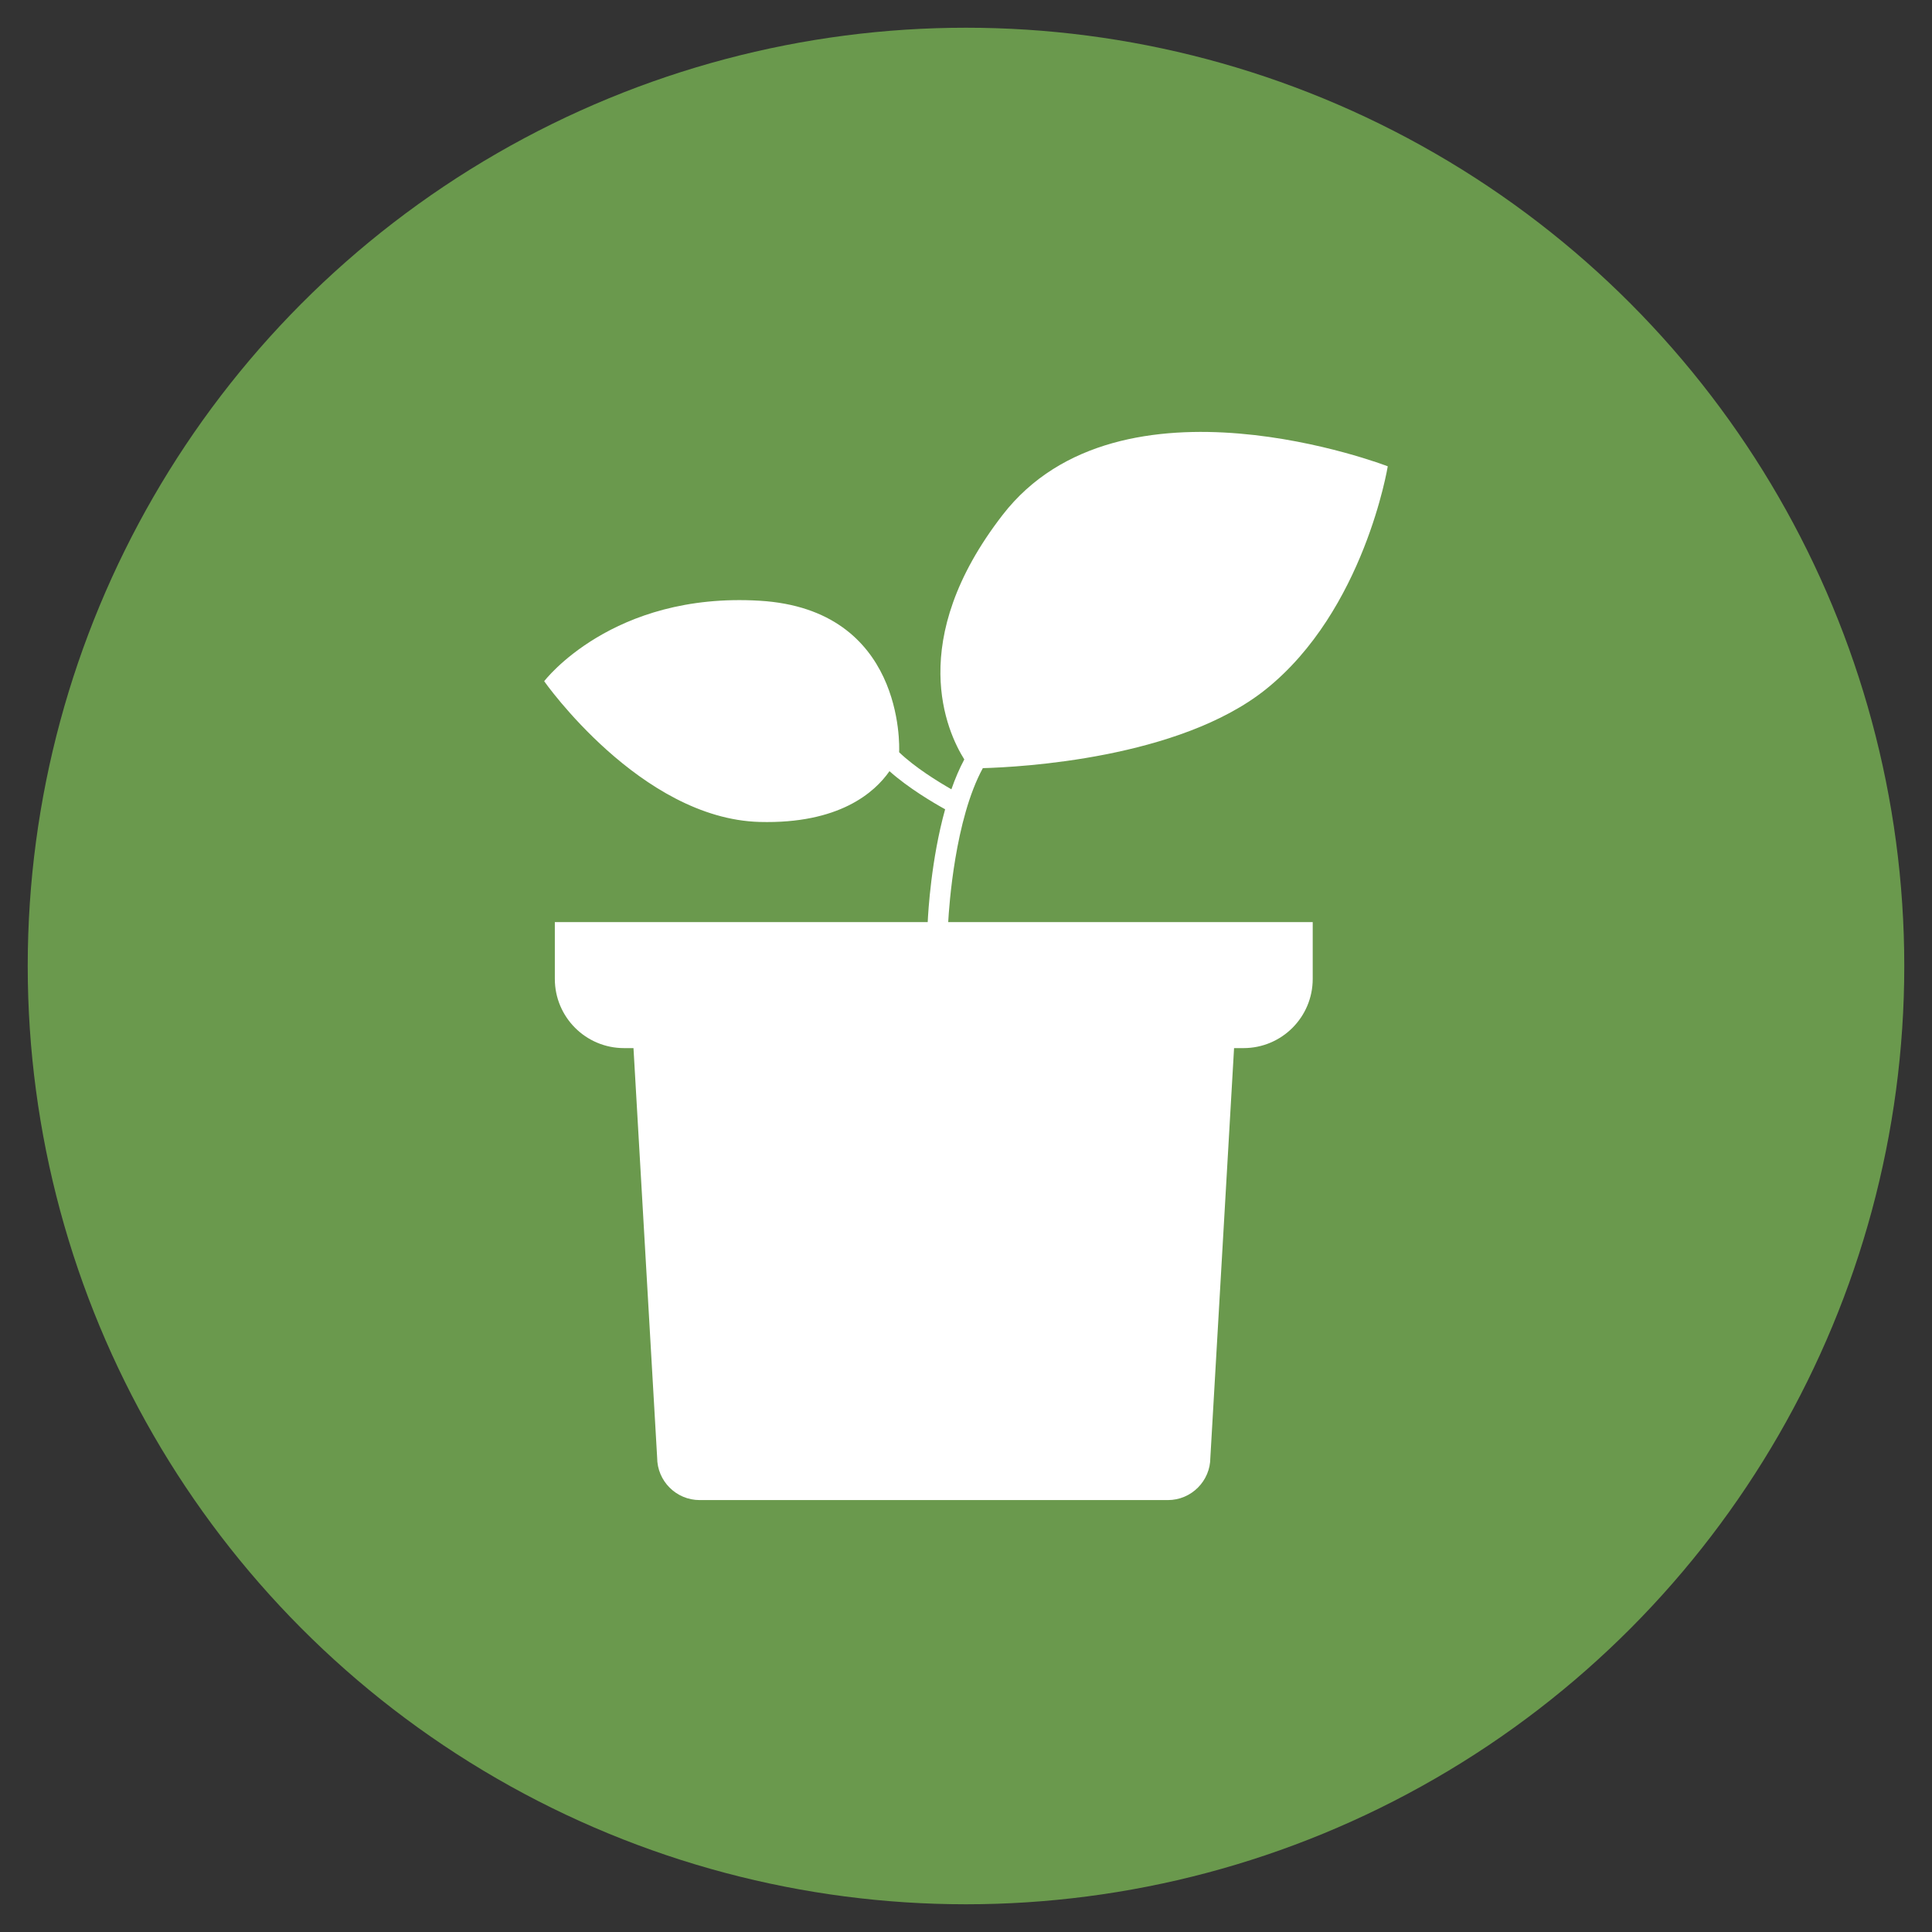
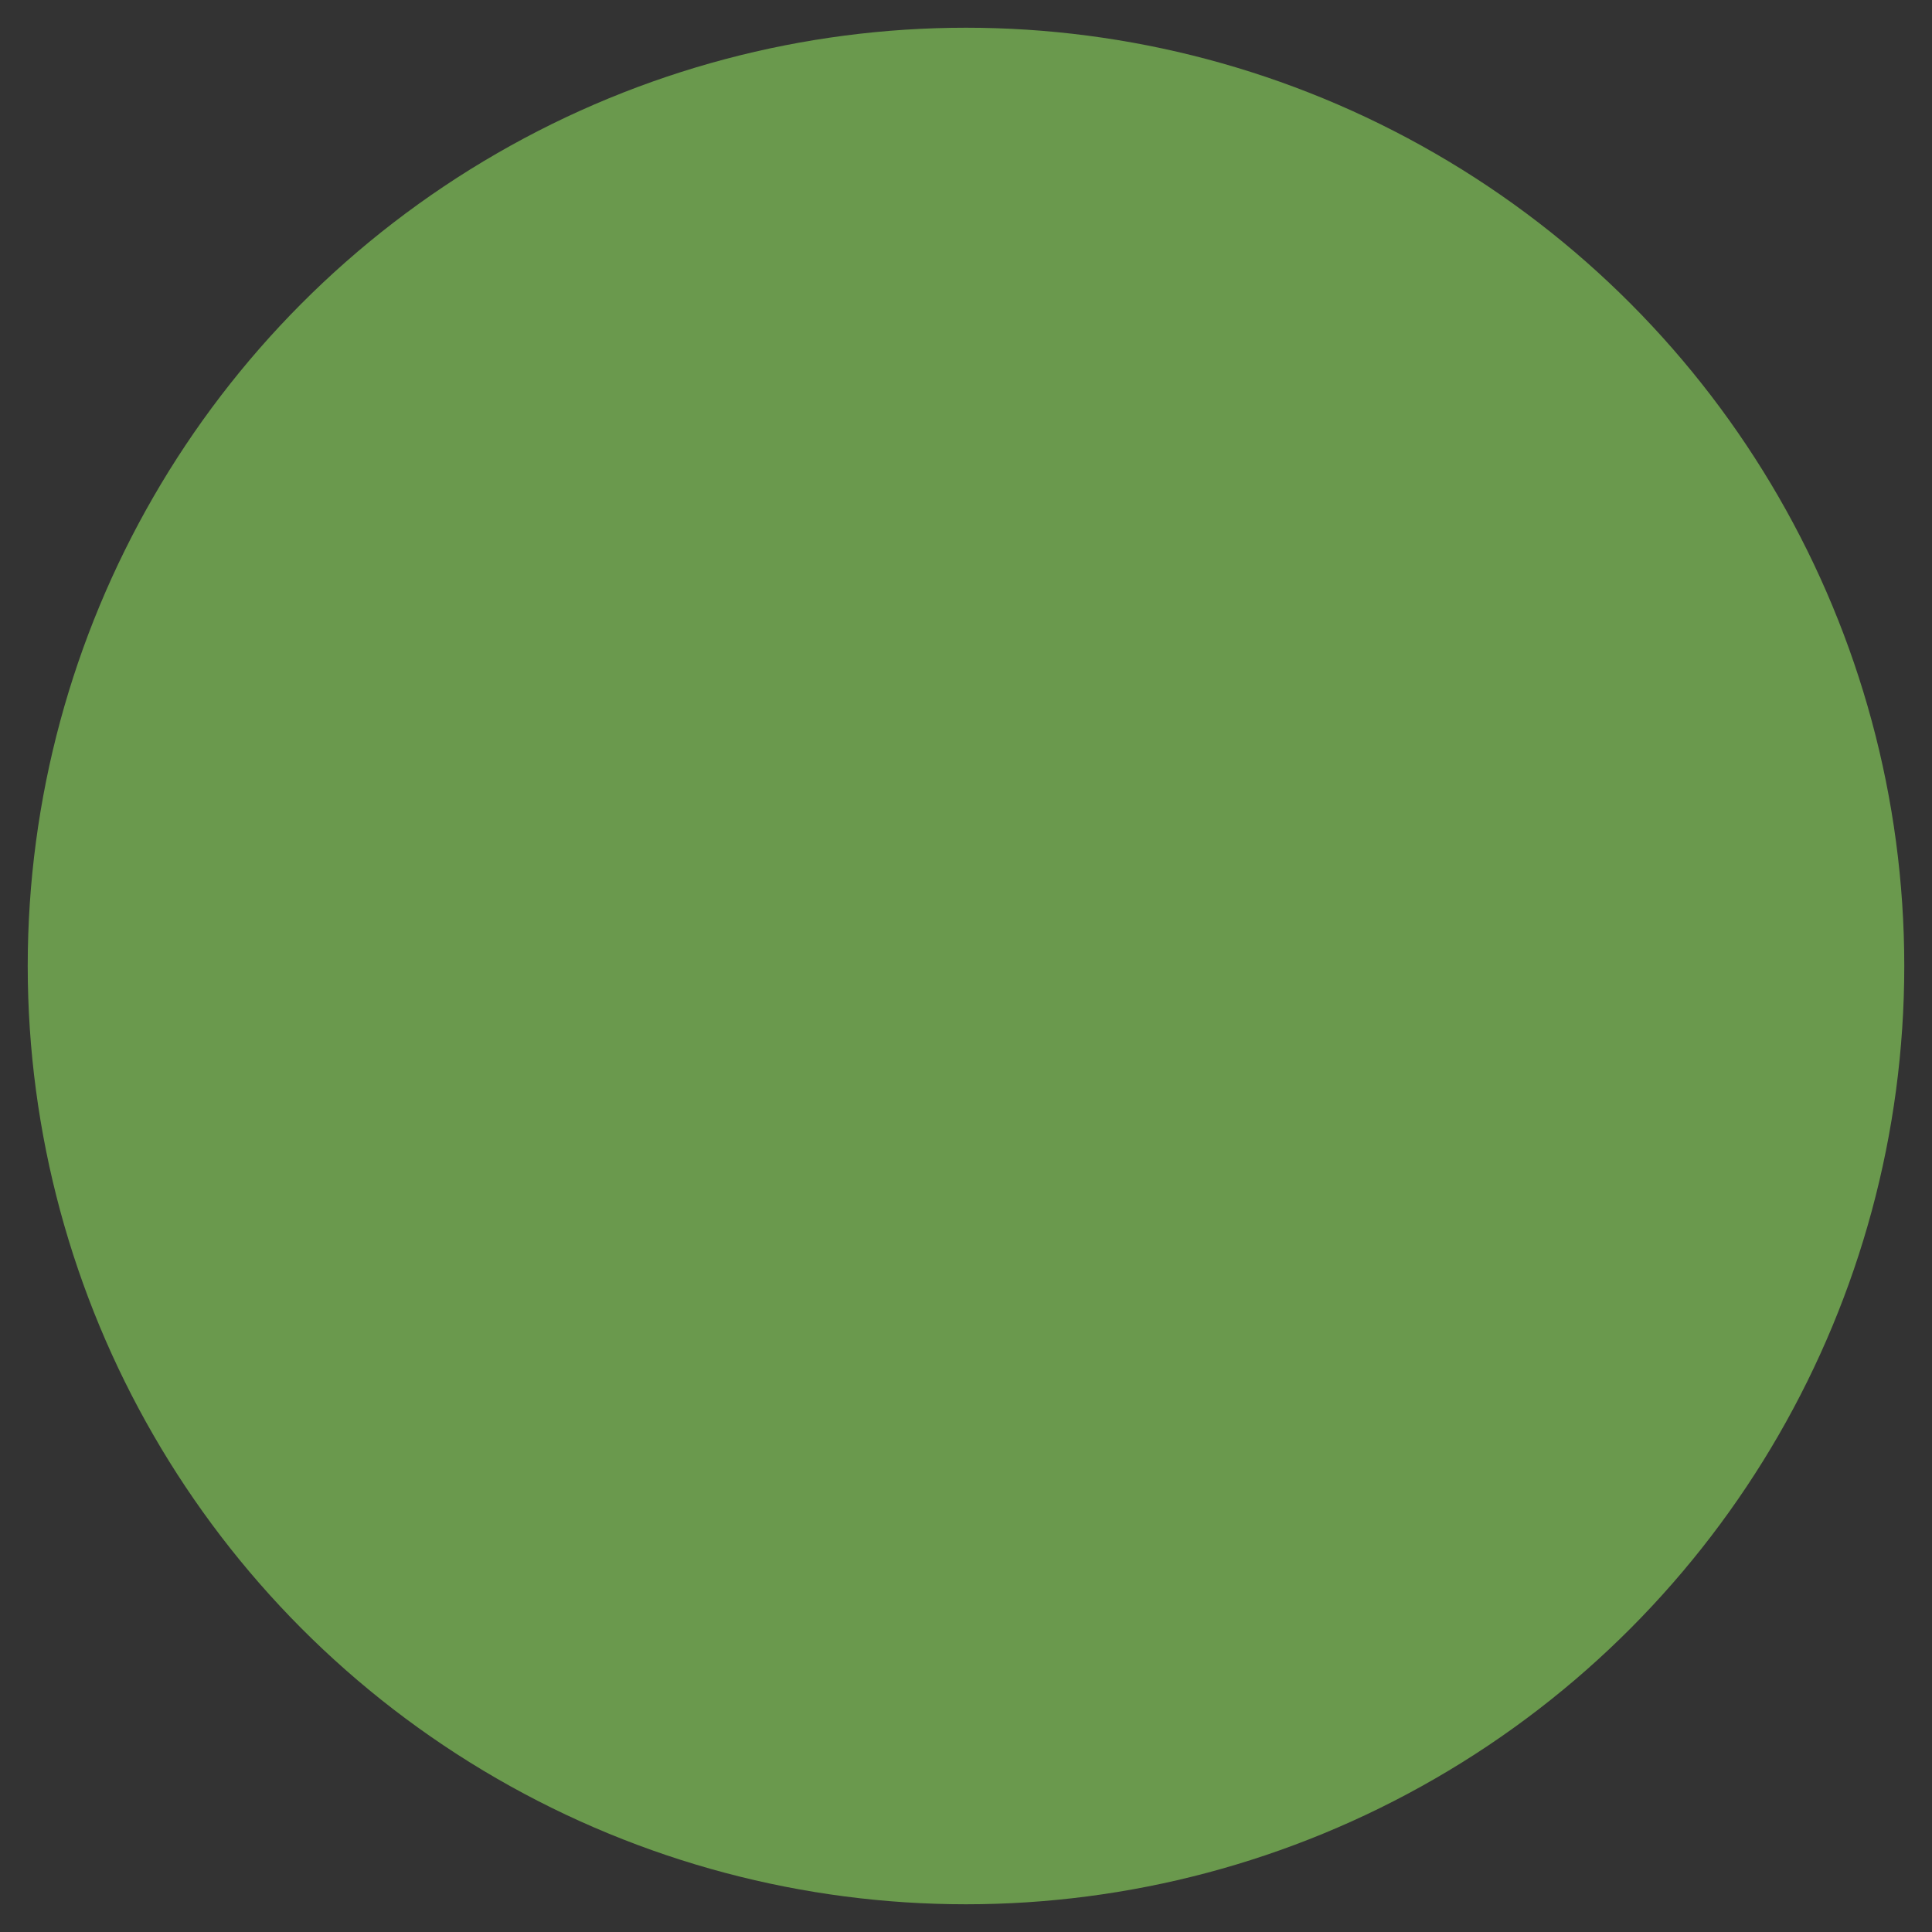
<svg xmlns="http://www.w3.org/2000/svg" id="Lager_1" data-name="Lager 1" viewBox="0 0 1000 1000">
  <rect x="0" y="0" width="1000" height="1000" fill="#333333" stroke="none" />
  <defs>
    <style>
      .cls-1 {
        fill: #fff;
      }

      .cls-2 {
        fill: #6a994d;
      }
    </style>
  </defs>
  <circle class="cls-2" cx="500" cy="500" r="485.65" />
-   <path class="cls-1" d="M490.81,477.28h188.65v29.41c0,19.78-16.04,35.81-35.81,35.81h-4.9l-12.27,211.93c0,12.15-9.85,22.01-22,22.01h-242.33c-12.15,0-22.01-9.86-22.01-22.01l-12.25-211.93h-4.9c-19.77,0-35.81-16.03-35.81-35.81v-29.41h193c.24-5.33,1.83-32.59,9.02-58.4-6.31-3.5-19.04-11.02-28.81-19.72-7.66,11.01-26.04,27.37-67.18,26.28-61.67-1.64-111.54-72.84-111.54-72.84,0,0,35.11-46.25,111.54-41.66,74.59,4.47,72.34,75,72.18,78.42,8.16,7.86,20.14,15.22,27.05,19.18,1.91-5.46,4.12-10.69,6.67-15.46-9-14.36-30.55-61.4,19.81-126.52,60.93-78.8,199.38-25.2,199.38-25.2,0,0-12.12,74.64-63.16,115.47-44.84,35.87-127.1,40.23-146.43,40.76-14.45,26.47-17.48,71.57-17.92,79.67Z" />
</svg>